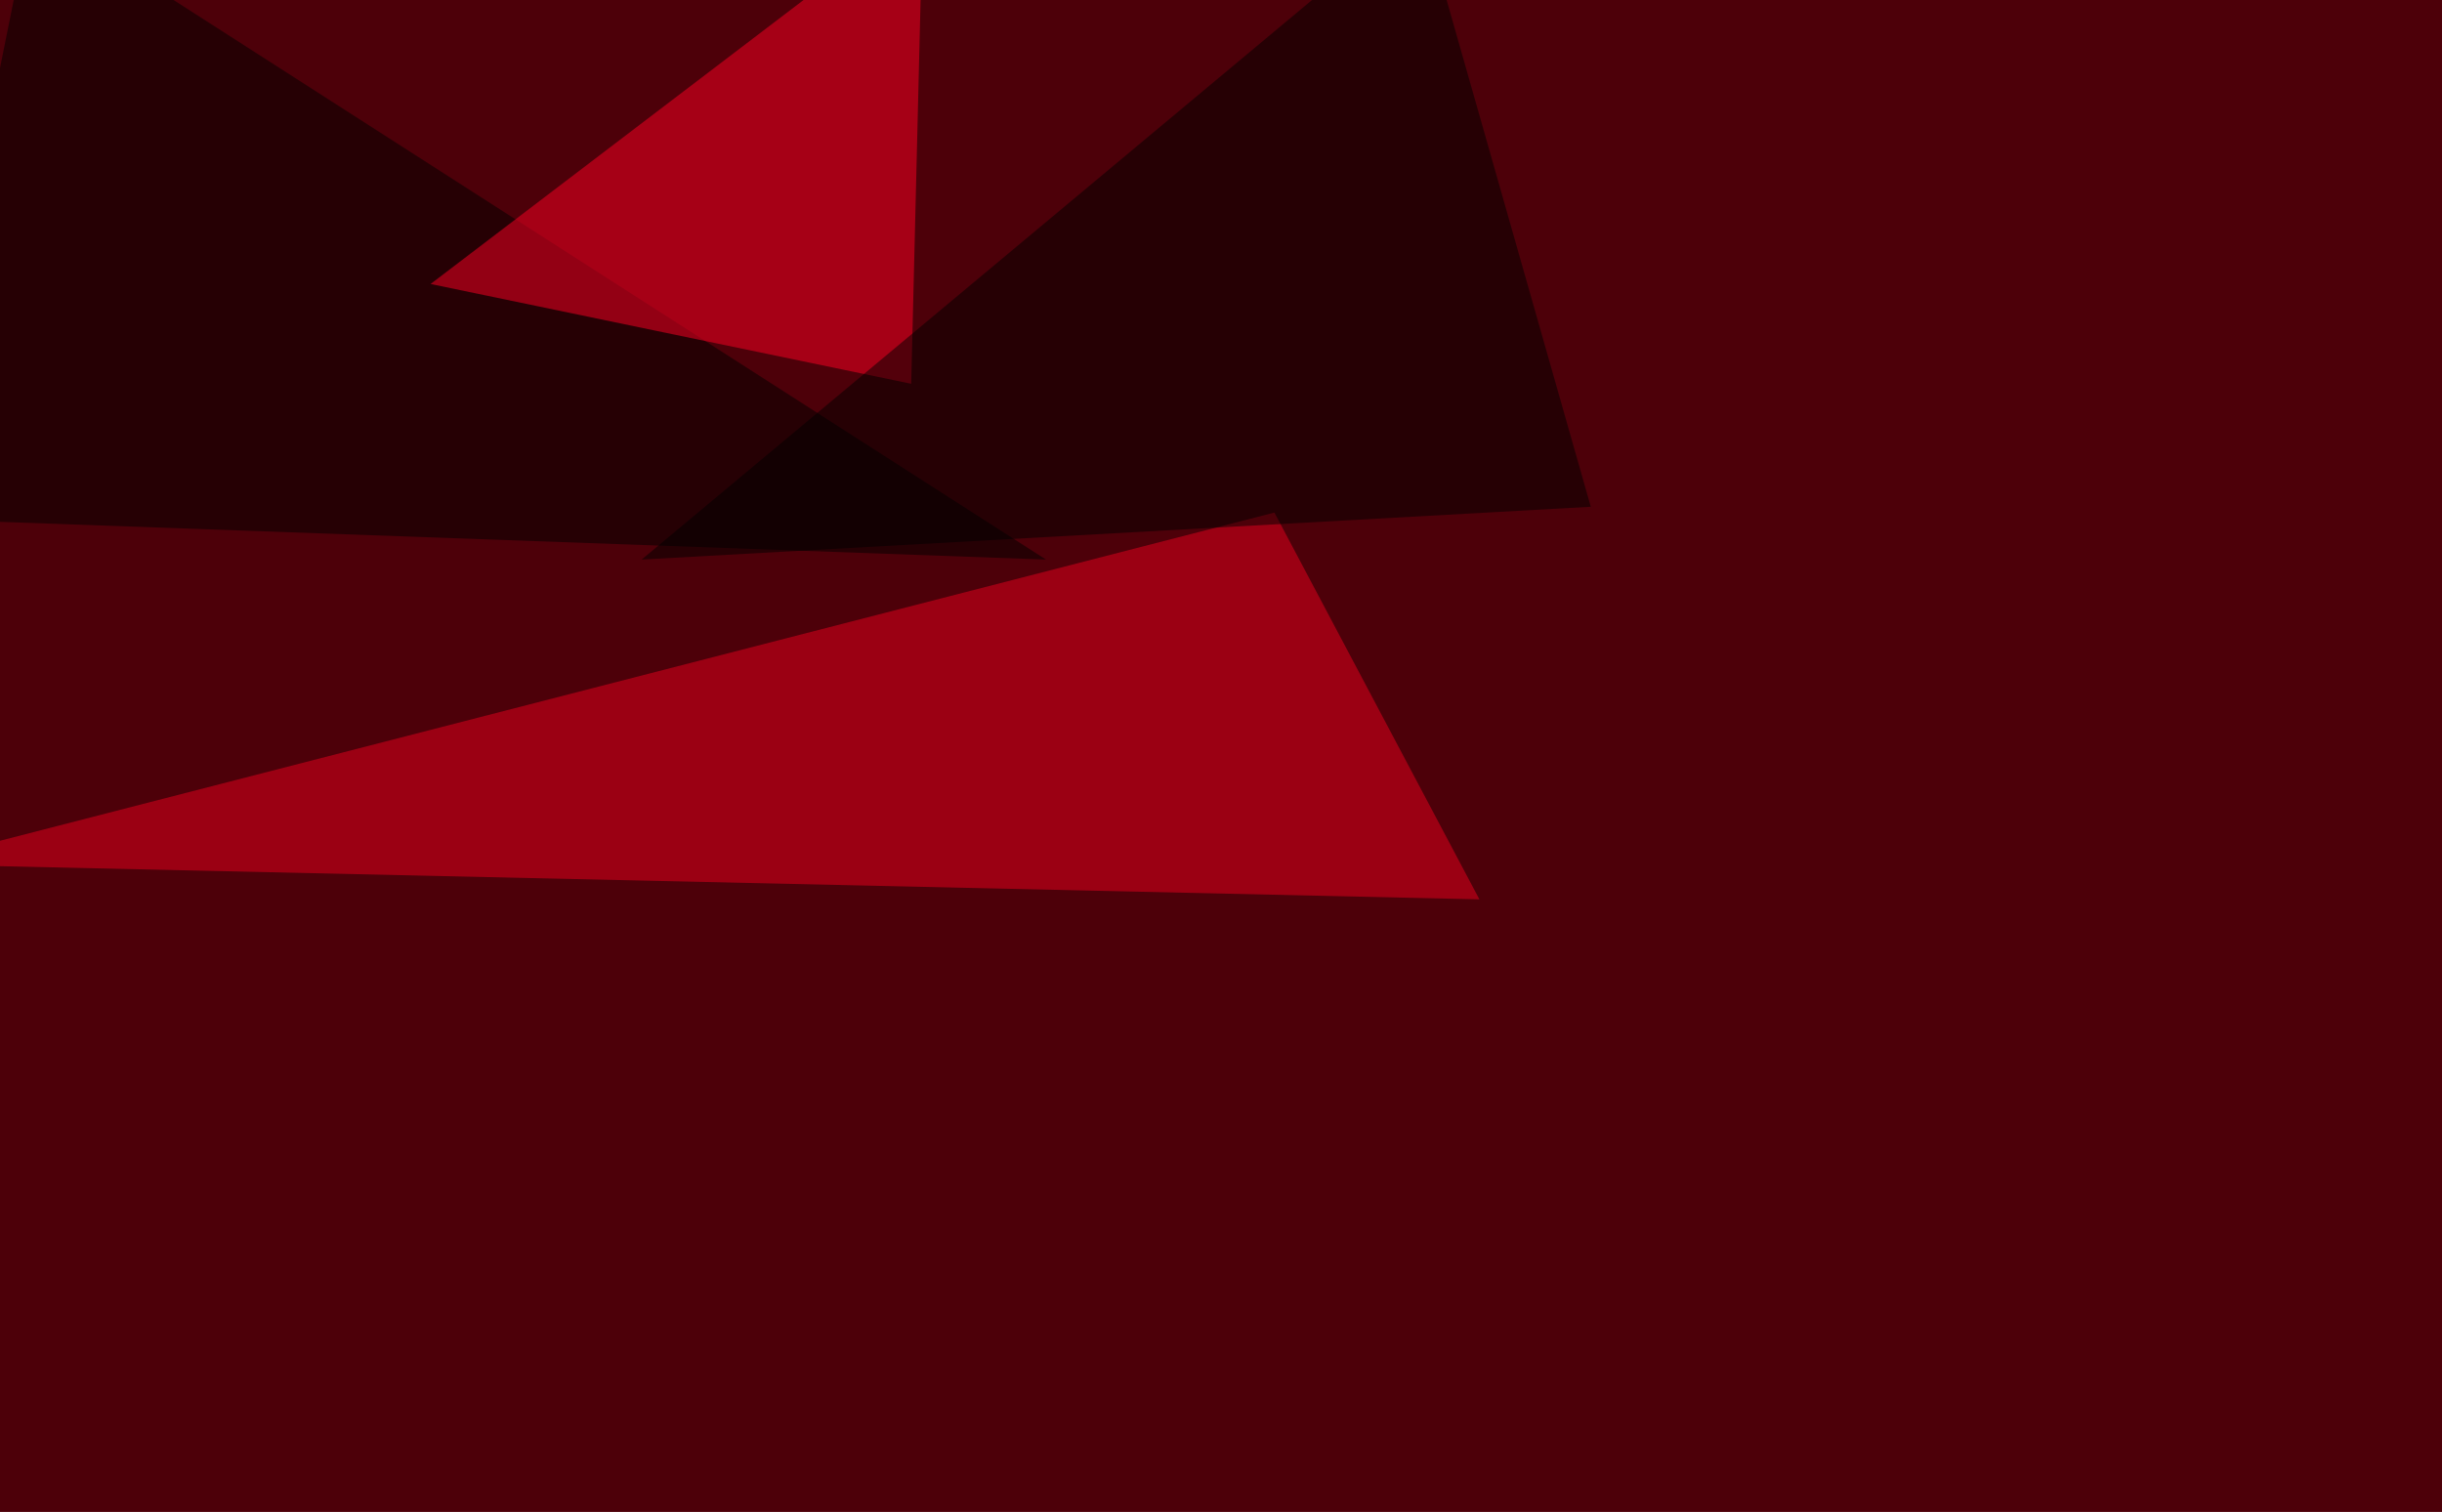
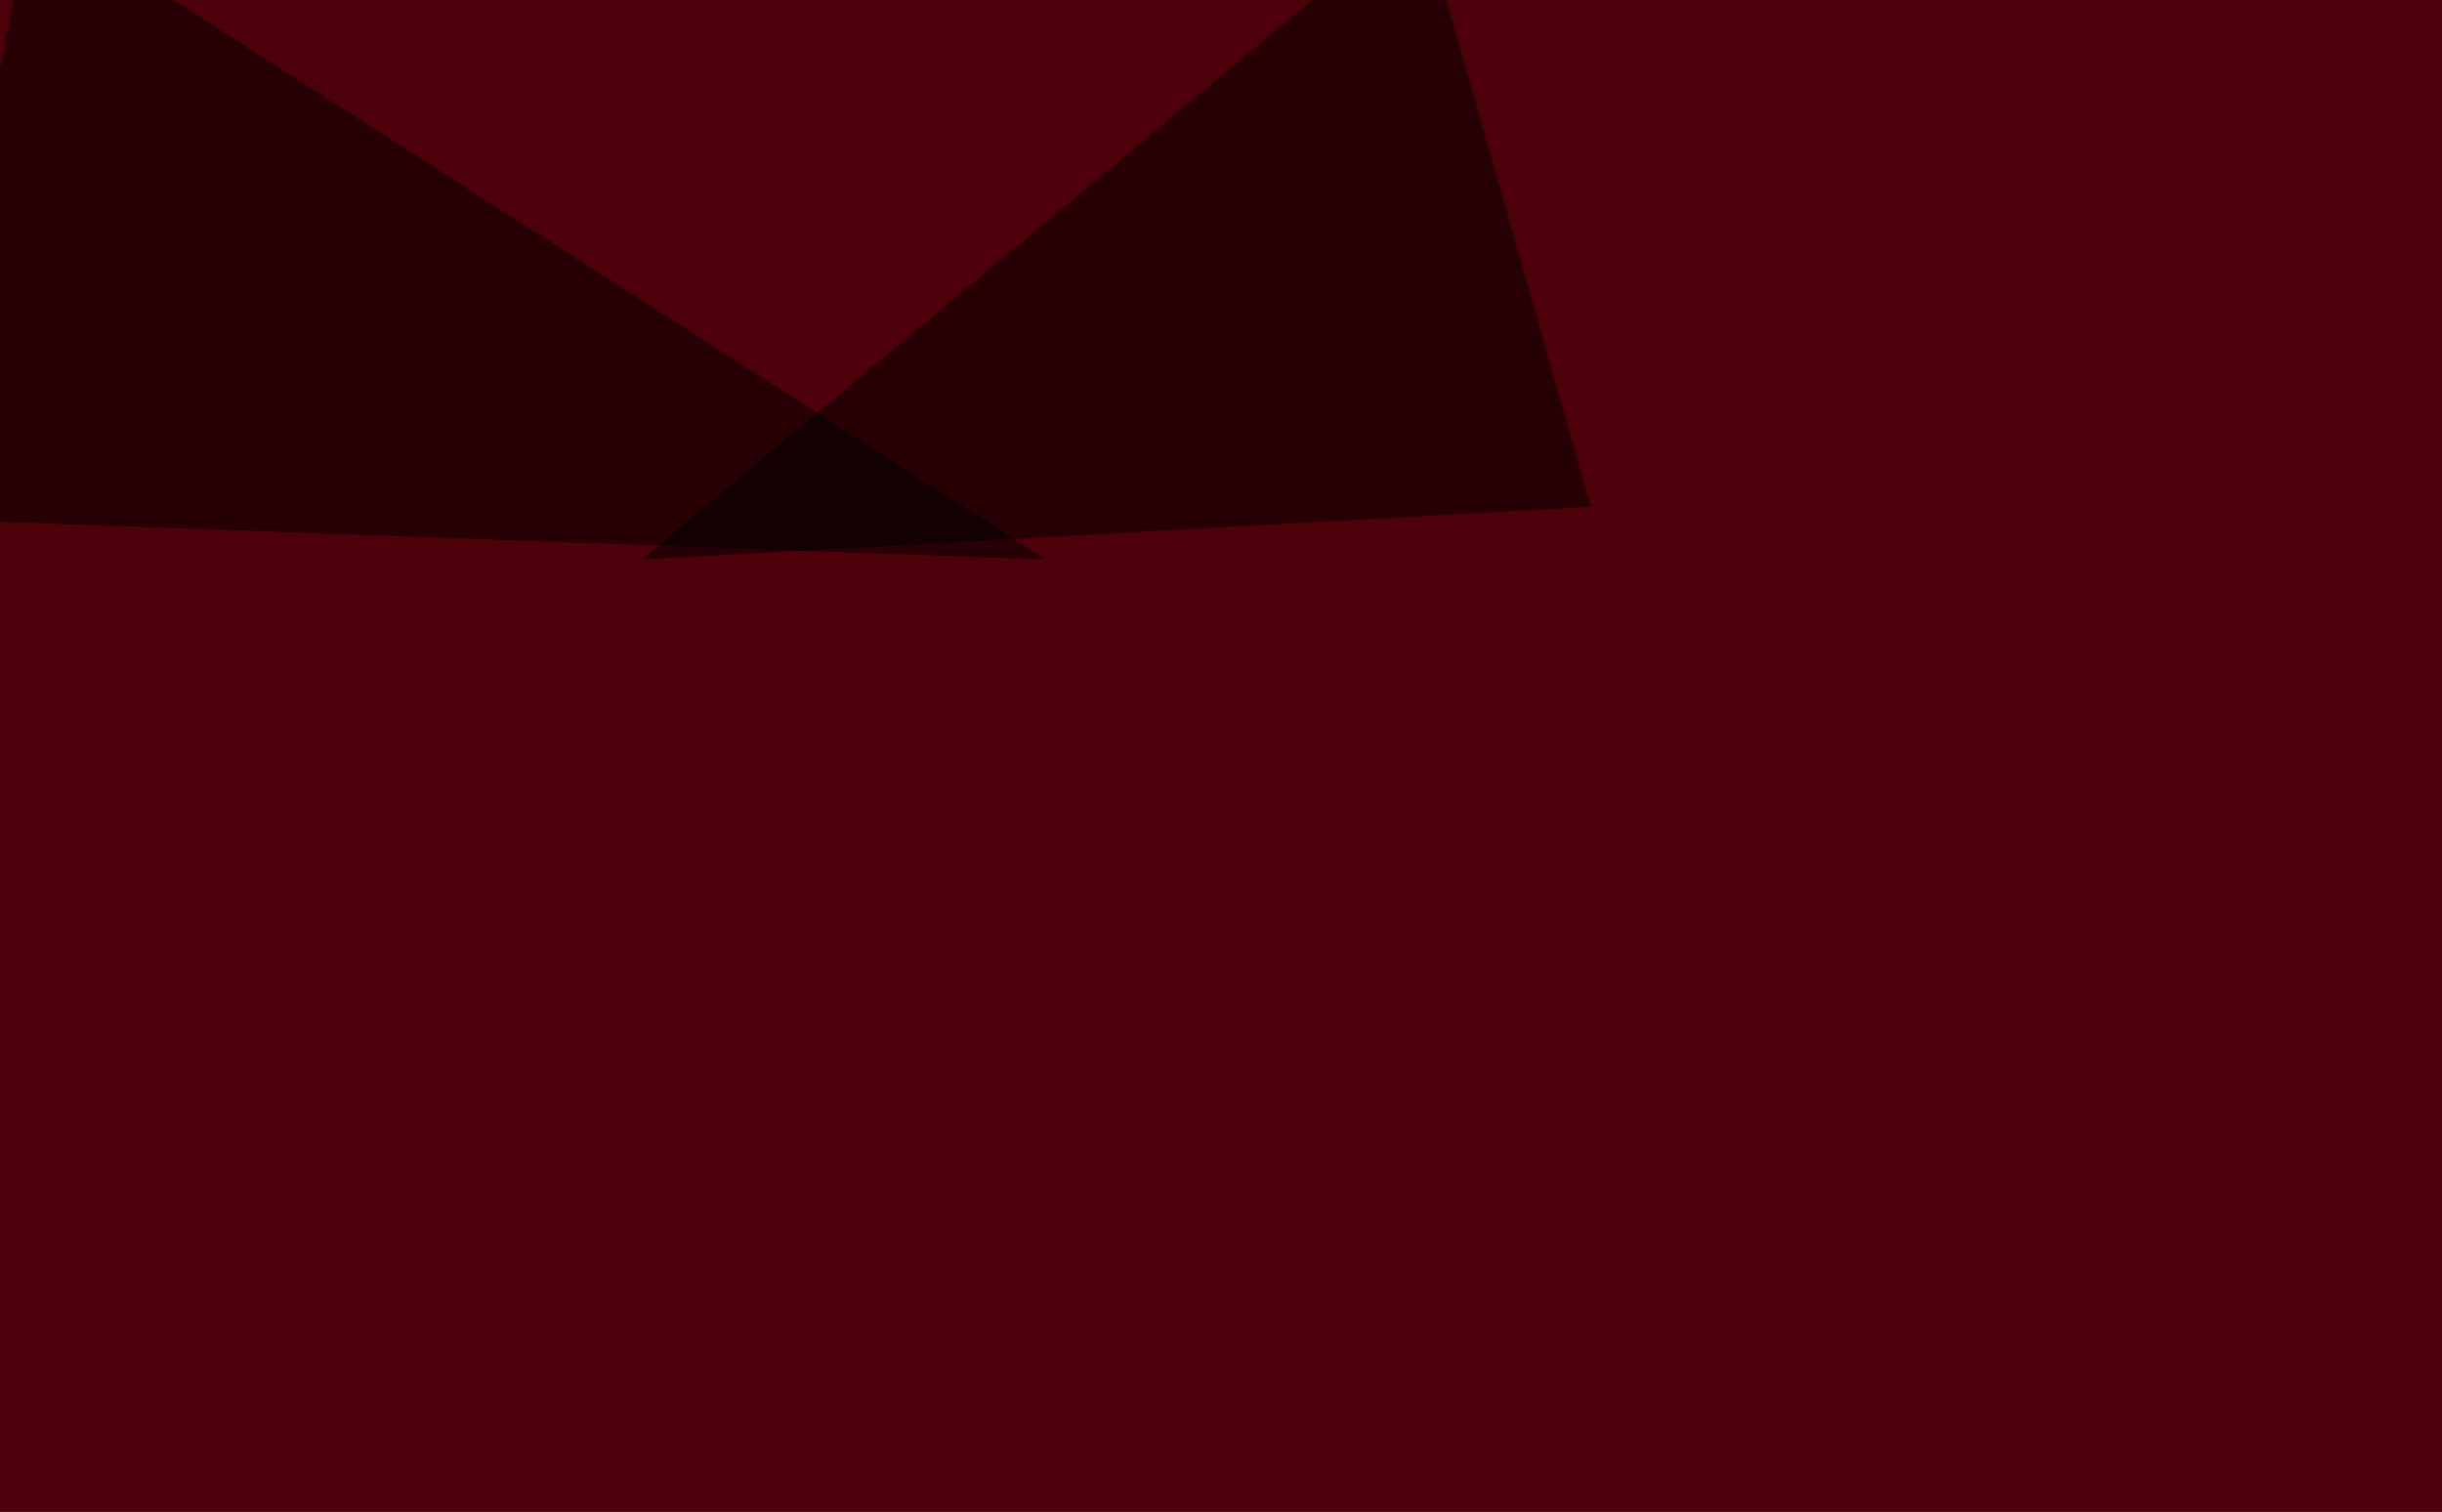
<svg xmlns="http://www.w3.org/2000/svg" width="1221" height="756">
  <filter id="a">
    <feGaussianBlur stdDeviation="55" />
  </filter>
  <rect width="100%" height="100%" fill="#4d0009" />
  <g filter="url(#a)">
    <g fill-opacity=".5">
-       <path fill="#eb011e" d="M-45.4 432.1l785.1 17.6-102.5-193.4z" />
      <path d="M523 279.8l-568.4-20.5L16-45.4z" />
-       <path fill="#ff0125" d="M455.6 191.9L215.3 142 461.4-45.4z" />
      <path d="M710.4-45.4l85 298.8-474.6 26.4z" />
    </g>
  </g>
</svg>